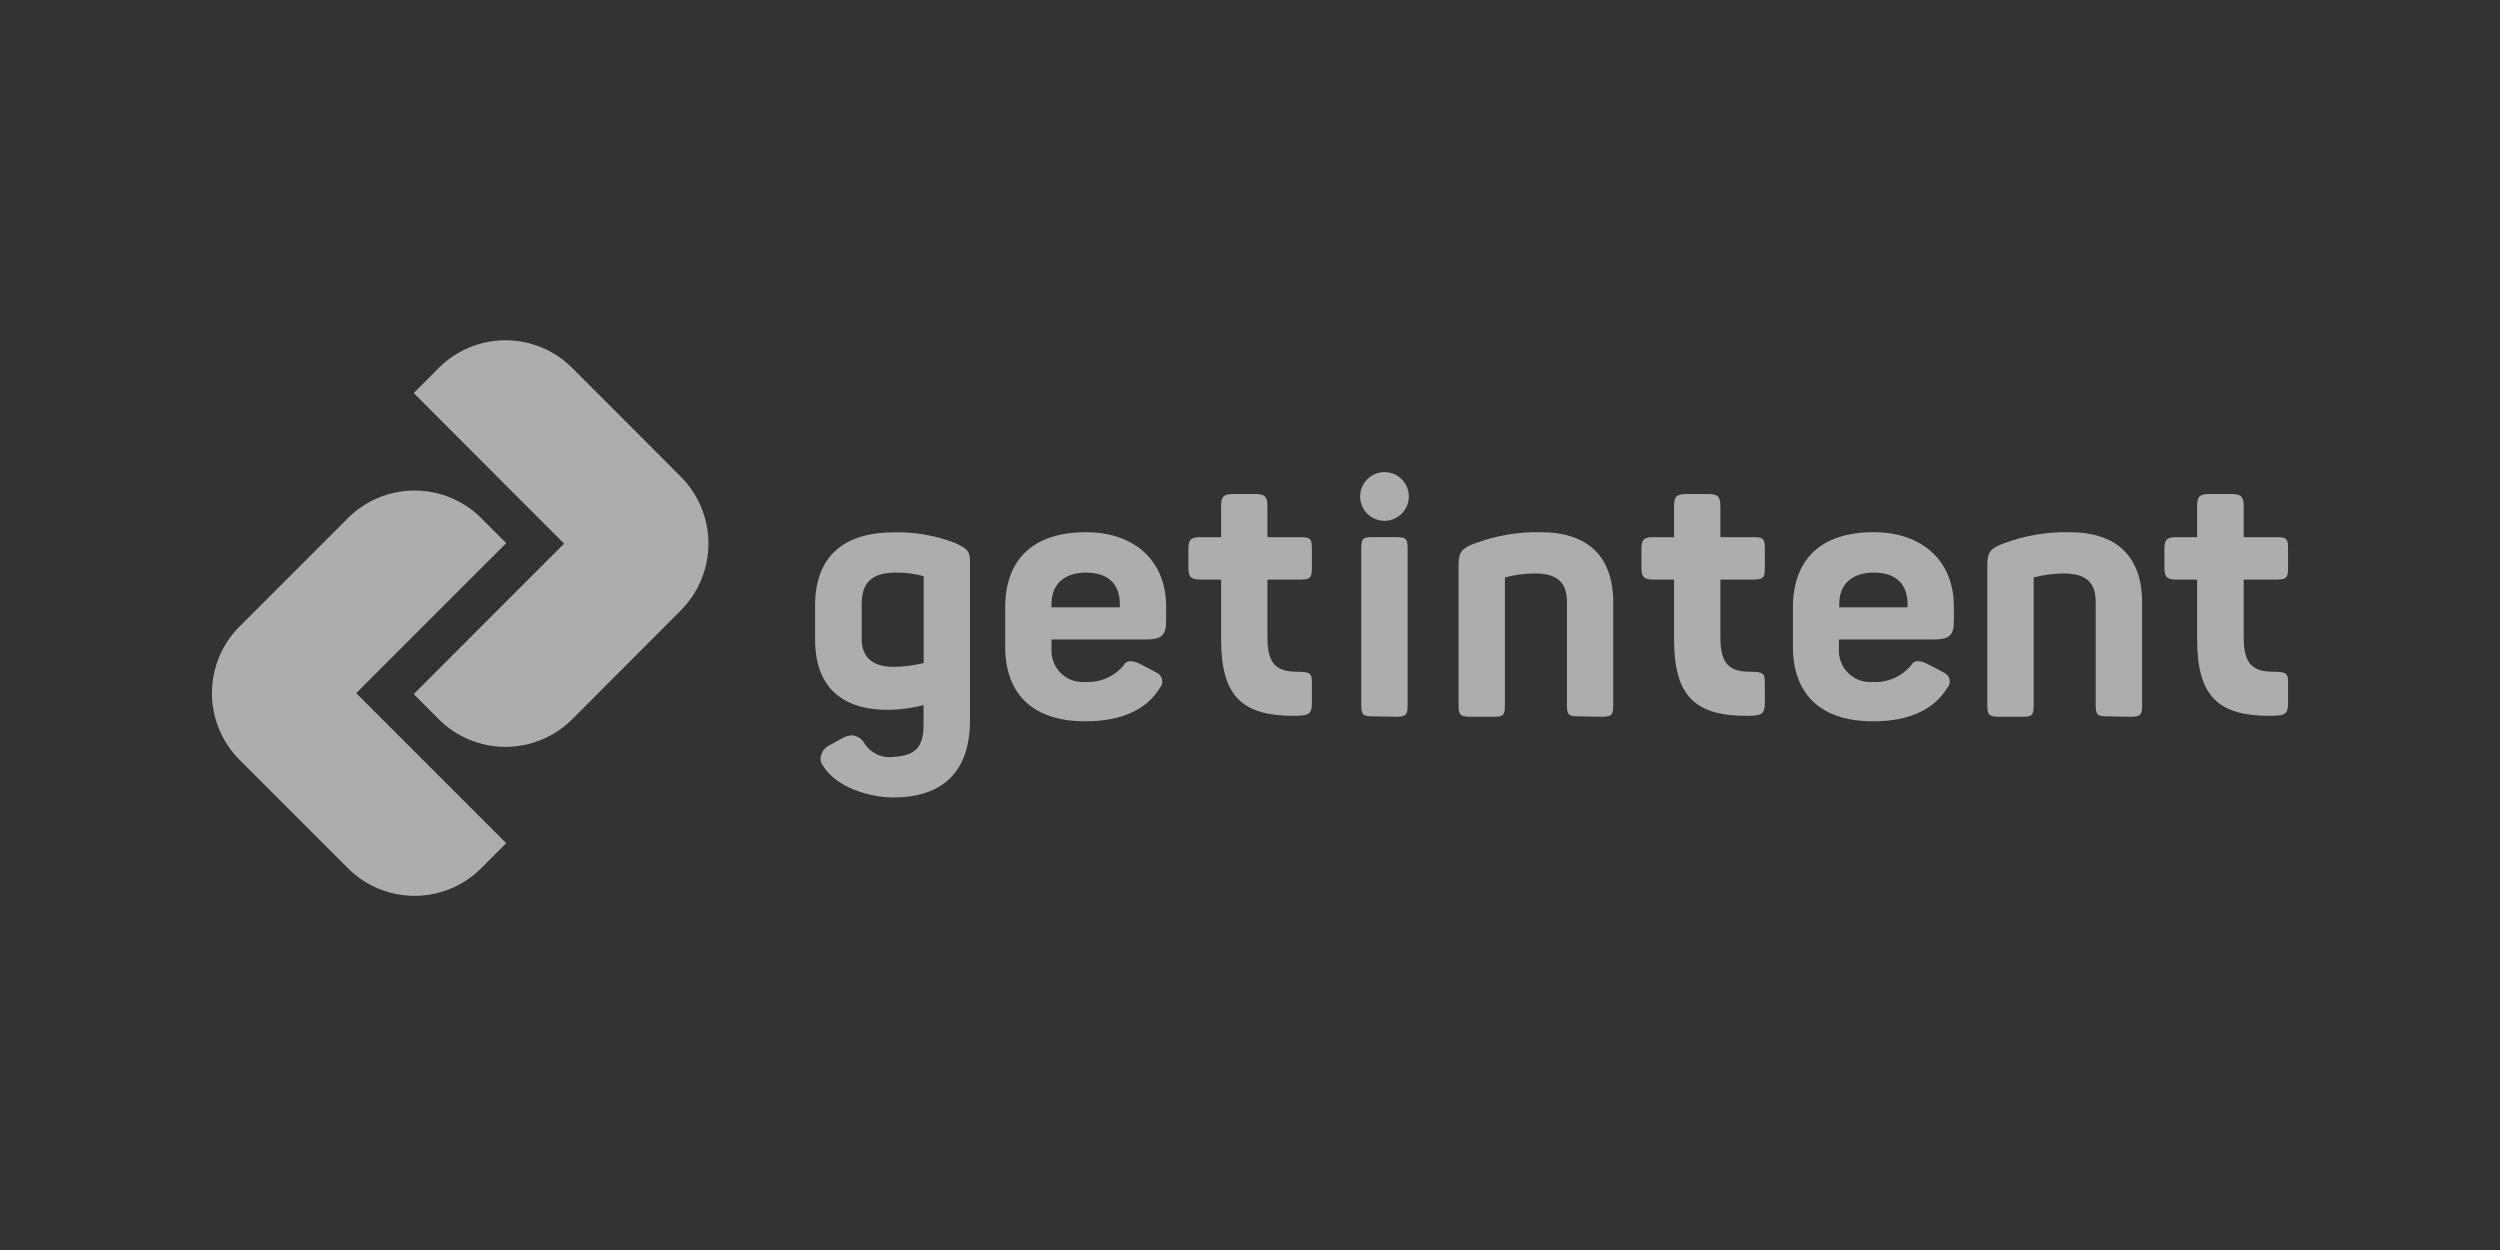
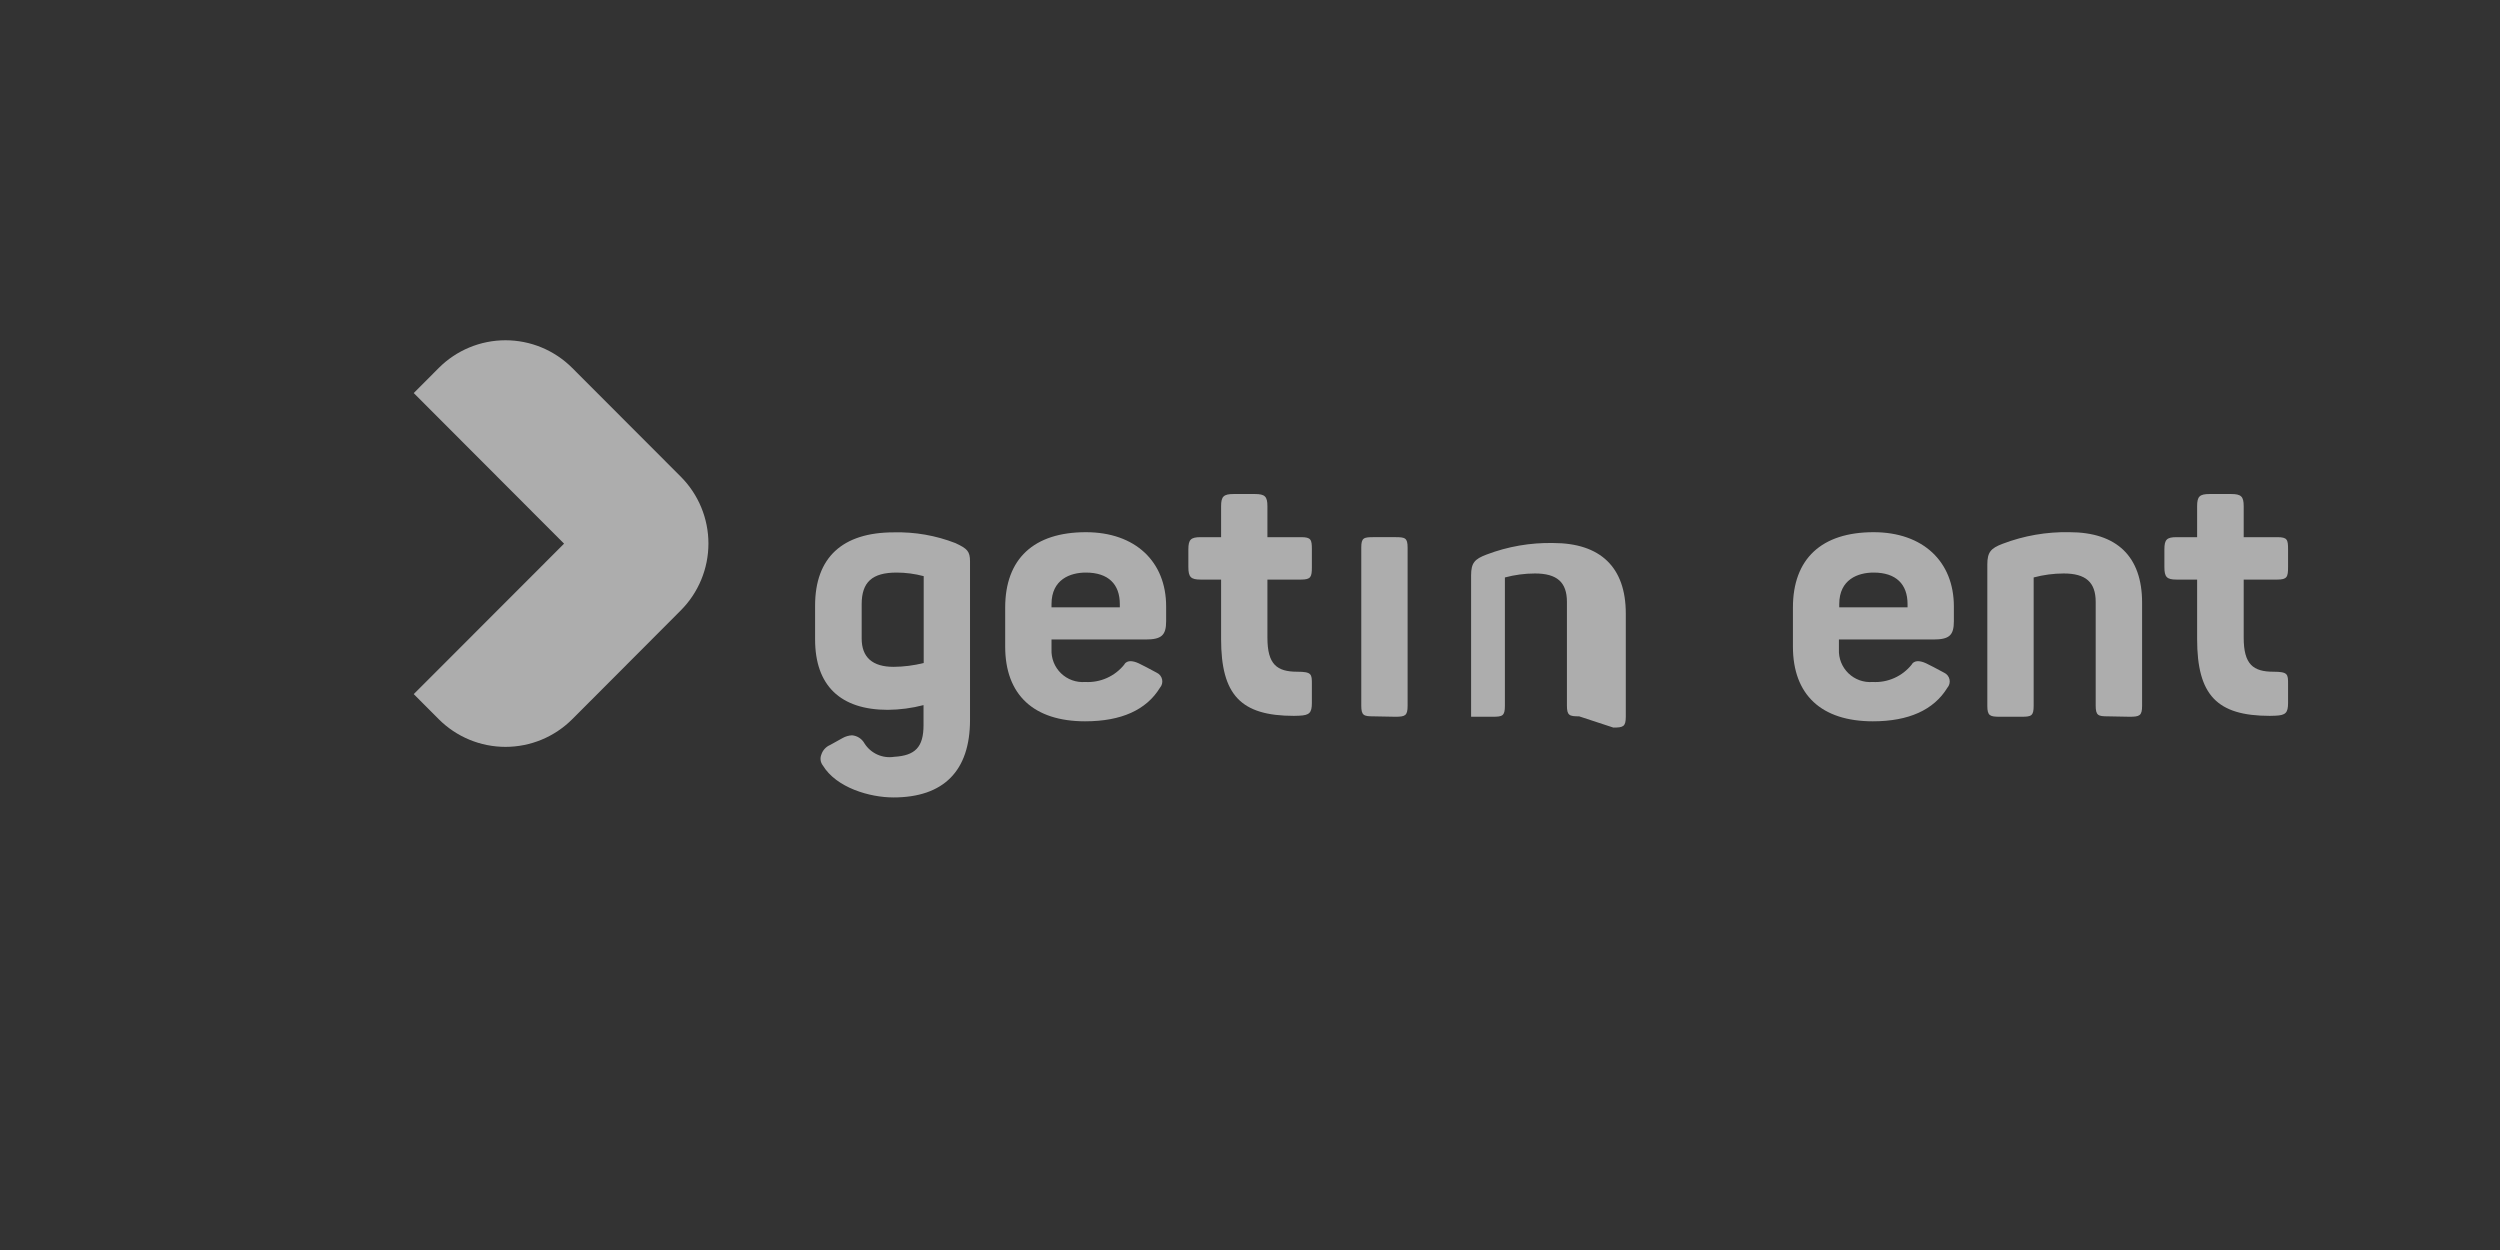
<svg xmlns="http://www.w3.org/2000/svg" fill="none" height="180" viewBox="0 0 360 180" width="360">
  <rect x="0" y="0" width="360" height="180" fill="#333333" stroke="none" />
  <g fill="#fff" fill-opacity=".6">
    <path d="m98.031 87.901-13.207 13.242c.073-.073.145-.147.217-.222l-2.637 2.643c-1.262 1.263-2.76 2.265-4.41 2.949s-3.417 1.036-5.203 1.036-3.554-.352-5.203-1.036c-1.649-.684-3.148-1.686-4.41-2.949l-3.599-3.611 21.646-21.666-21.646-21.686 3.599-3.611c1.261-1.265 2.759-2.268 4.409-2.953 1.649-.685 3.418-1.037 5.204-1.037s3.554.352 5.204 1.037c1.65.685 3.148 1.688 4.409 2.953l15.627 15.65c2.551 2.556 3.983 6.019 3.983 9.63s-1.432 7.074-3.983 9.631z" />
-     <path d="m51.291 99.812 21.605 21.606-3.599 3.599c-1.26 1.263-2.756 2.264-4.404 2.948-1.647.683-3.414 1.035-5.197 1.035-1.784 0-3.55-.352-5.197-1.035-1.648-.684-3.144-1.685-4.404-2.948l-2.456-2.456.053.053-13.2-13.201c-2.544-2.547-3.973-6-3.973-9.601 0-3.6 1.429-7.054 3.973-9.601l15.604-15.603c2.548-2.544 6.001-3.973 9.601-3.973 3.6 0 7.054 1.429 9.601 3.973l3.599 3.599z" />
-     <path d="m199.366 74.995c1.936 0 3.505-1.569 3.505-3.505s-1.569-3.505-3.505-3.505-3.505 1.569-3.505 3.505 1.569 3.505 3.505 3.505z" />
-     <path d="m251.557 103.083c-7.644 0-10.492-3.001-10.492-11.066v-8.558h-2.954c-1.407 0-1.747-.363-1.747-1.805v-2.544c0-1.407.34-1.758 1.747-1.758h2.954v-4.455c0-1.407.363-1.758 1.805-1.758h3.072c1.442 0 1.793.352 1.793 1.758v4.455h4.854c1.442 0 1.547.352 1.547 1.758v2.544c0 1.419-.129 1.805-1.547 1.805h-4.854v8.37c0 3.857 1.384 4.9 4.303 4.9 2.098 0 2.098.363 2.098 1.794v2.696c0 1.43-.352 1.782-1.817 1.841z" />
    <path d="m326.866 103.083c-7.643 0-10.48-3.001-10.48-11.066v-8.558h-2.966c-1.407 0-1.747-.363-1.747-1.805v-2.544c0-1.407.34-1.758 1.747-1.758h2.966v-4.455c0-1.407.352-1.758 1.794-1.758h3.106c1.442 0 1.806.352 1.806 1.758v4.455h4.841c1.442 0 1.548.352 1.548 1.758v2.544c0 1.419-.129 1.805-1.548 1.805h-4.841v8.37c0 3.857 1.371 4.9 4.29 4.9 2.099 0 2.099.363 2.099 1.794v2.696c0 1.43-.352 1.782-1.817 1.841z" />
    <path d="m197.783 103.153c-1.407 0-1.759-.117-1.759-1.559v-22.743c0-1.407.352-1.5 1.759-1.5h3.118c1.431 0 1.794.094 1.794 1.5v22.802c0 1.43-.375 1.559-1.794 1.559z" />
-     <path d="m227.396 103.153c-1.407 0-1.759-.117-1.759-1.559v-14.923c0-2.825-1.418-4.091-4.607-4.091-1.461.004-2.915.197-4.326.574v18.499c0 1.442-.352 1.559-1.747 1.559h-3.118c-1.418 0-1.805-.129-1.805-1.559v-20.363c0-1.794.515-2.345 2.215-2.989 3.06-1.165 6.316-1.73 9.59-1.665 6.846 0 10.469 3.517 10.469 10.14v14.877c0 1.43-.376 1.559-1.794 1.559z" />
+     <path d="m227.396 103.153c-1.407 0-1.759-.117-1.759-1.559v-14.923c0-2.825-1.418-4.091-4.607-4.091-1.461.004-2.915.197-4.326.574v18.499c0 1.442-.352 1.559-1.747 1.559h-3.118v-20.363c0-1.794.515-2.345 2.215-2.989 3.06-1.165 6.316-1.73 9.59-1.665 6.846 0 10.469 3.517 10.469 10.14v14.877c0 1.43-.376 1.559-1.794 1.559z" />
    <path d="m303.537 103.153c-1.406 0-1.758-.117-1.758-1.559v-14.923c0-2.825-1.419-4.091-4.607-4.091-1.461.004-2.915.197-4.326.574v18.499c0 1.442-.34 1.559-1.747 1.559h-3.118c-1.419 0-1.806-.129-1.806-1.559v-20.363c0-1.794.516-2.345 2.216-2.989 3.06-1.164 6.316-1.729 9.59-1.665 6.858 0 10.48 3.517 10.48 10.14v14.877c0 1.43-.387 1.559-1.805 1.559z" />
    <path d="m186.33 103.083c-7.655 0-10.492-3.001-10.492-11.066v-8.558h-2.954c-1.407 0-1.759-.363-1.759-1.805v-2.544c0-1.407.352-1.758 1.759-1.758h2.954v-4.455c0-1.407.363-1.758 1.805-1.758h3.06c1.442 0 1.805.352 1.805 1.758v4.455h4.842c1.442 0 1.559.352 1.559 1.758v2.544c0 1.419-.129 1.805-1.559 1.805h-4.842v8.37c0 3.857 1.372 4.9 4.303 4.9 2.098 0 2.098.363 2.098 1.794v2.696c0 1.431-.352 1.782-1.829 1.841z" />
    <g clip-rule="evenodd" fill-rule="evenodd">
      <path d="m128.64 114.83c-3.4 0-8.206-1.395-10.152-4.607-.172-.22-.281-.481-.319-.757-.037-.276 0-.557.108-.814.098-.305.261-.586.478-.822.216-.237.481-.424.776-.55l1.794-.996c.419-.239.889-.376 1.371-.399.373.033.731.157 1.044.362.313.204.57.483.75.81.447.704 1.091 1.261 1.851 1.602.761.342 1.605.453 2.428.321 3.001-.176 4.22-1.372 4.22-4.56v-2.884c-1.677.435-3.402.663-5.135.68-6.858 0-10.48-3.517-10.48-10.141v-4.865c0-6.917 3.927-10.551 11.336-10.551 3.032-.078 6.049.448 8.875 1.548 1.699.797 2.098 1.172 2.098 2.638v22.825c0 7.362-3.822 11.161-11.043 11.161zm.469-32.38c-3.517 0-5.029 1.372-5.029 4.56v4.924c0 2.72 1.547 4.091 4.607 4.091 1.458-.012 2.91-.197 4.326-.551v-12.509c-1.274-.339-2.586-.513-3.904-.516z" />
      <path d="m156.271 103.869c-7.432 0-11.524-3.822-11.524-10.762v-5.615c0-7.034 4.127-10.856 11.618-10.856 7.128 0 11.559 4.244 11.559 10.68v2.145c0 2.04-.68 2.626-2.966 2.626h-13.54v1.43c-.029.638.079 1.274.315 1.867s.595 1.129 1.054 1.572c.459.444 1.007.784 1.608 1.0.6.215 1.24.301 1.876.25 1.07.06 2.139-.136 3.118-.573.979-.436 1.839-1.1 2.509-1.936 0 0 .422-1.09 2.427 0 0 0 1.172.574 2.239 1.172.196.089.369.223.504.391.135.168.23.365.275.576.046.211.041.429-.012.638-.054.209-.156.402-.298.564-1.958 3.2-5.58 4.83-10.762 4.83zm4.983-16.413v-.469c0-2.849-1.642-4.537-4.889-4.537-2.262 0-4.947.996-4.947 4.537v.469z" />
      <path d="m269.705 103.869c-7.433 0-11.524-3.822-11.524-10.762v-5.615c0-7.034 4.126-10.856 11.617-10.856 7.128 0 11.559 4.244 11.559 10.68v2.145c0 2.04-.668 2.626-2.965 2.626h-13.588v1.43c-.028.637.079 1.274.315 1.867s.596 1.129 1.055 1.572c.459.444 1.007.784 1.607 1.0.601.215 1.241.301 1.877.25 1.07.062 2.139-.133 3.119-.57.979-.436 1.839-1.101 2.508-1.939 0 0 .434-1.09 2.427 0 0 0 1.172.574 2.239 1.172.196.089.368.223.504.391.135.168.229.365.275.576.045.211.041.429-.013.638s-.156.402-.297.564c-1.958 3.2-5.581 4.83-10.715 4.83zm4.982-16.413v-.469c0-2.849-1.641-4.537-4.889-4.537-2.262 0-4.947.996-4.947 4.537v.469z" />
    </g>
  </g>
</svg>